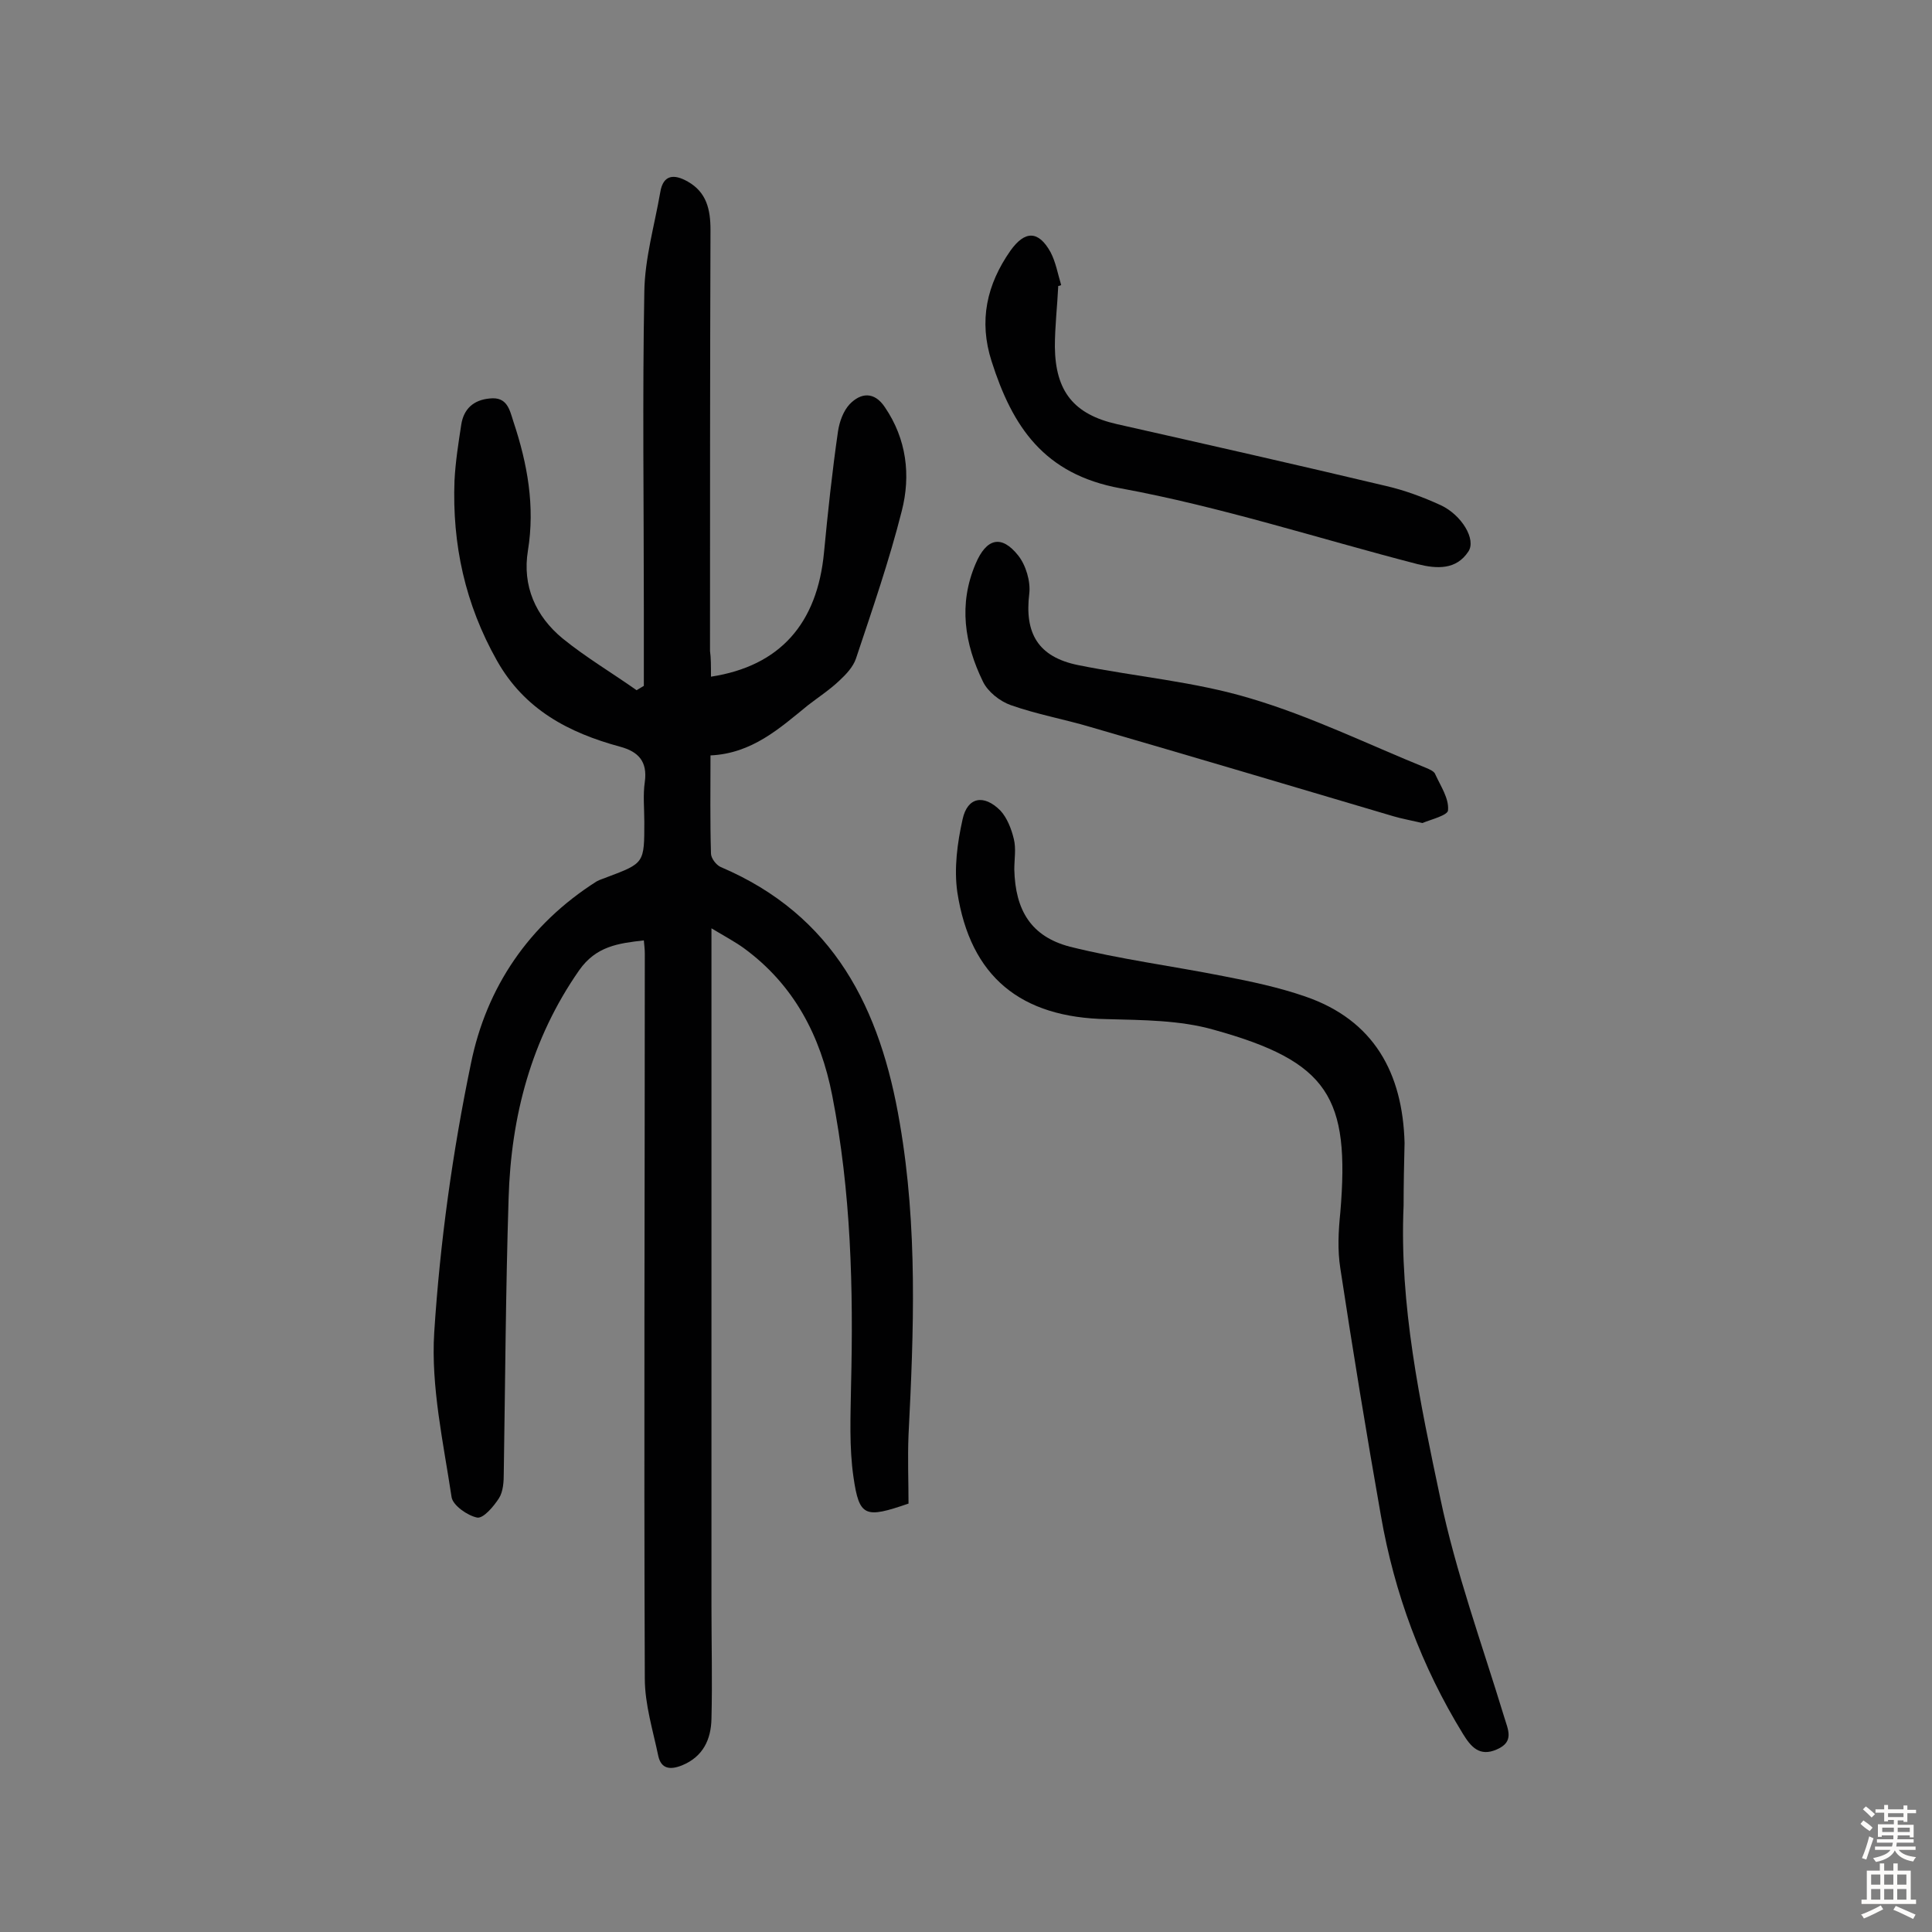
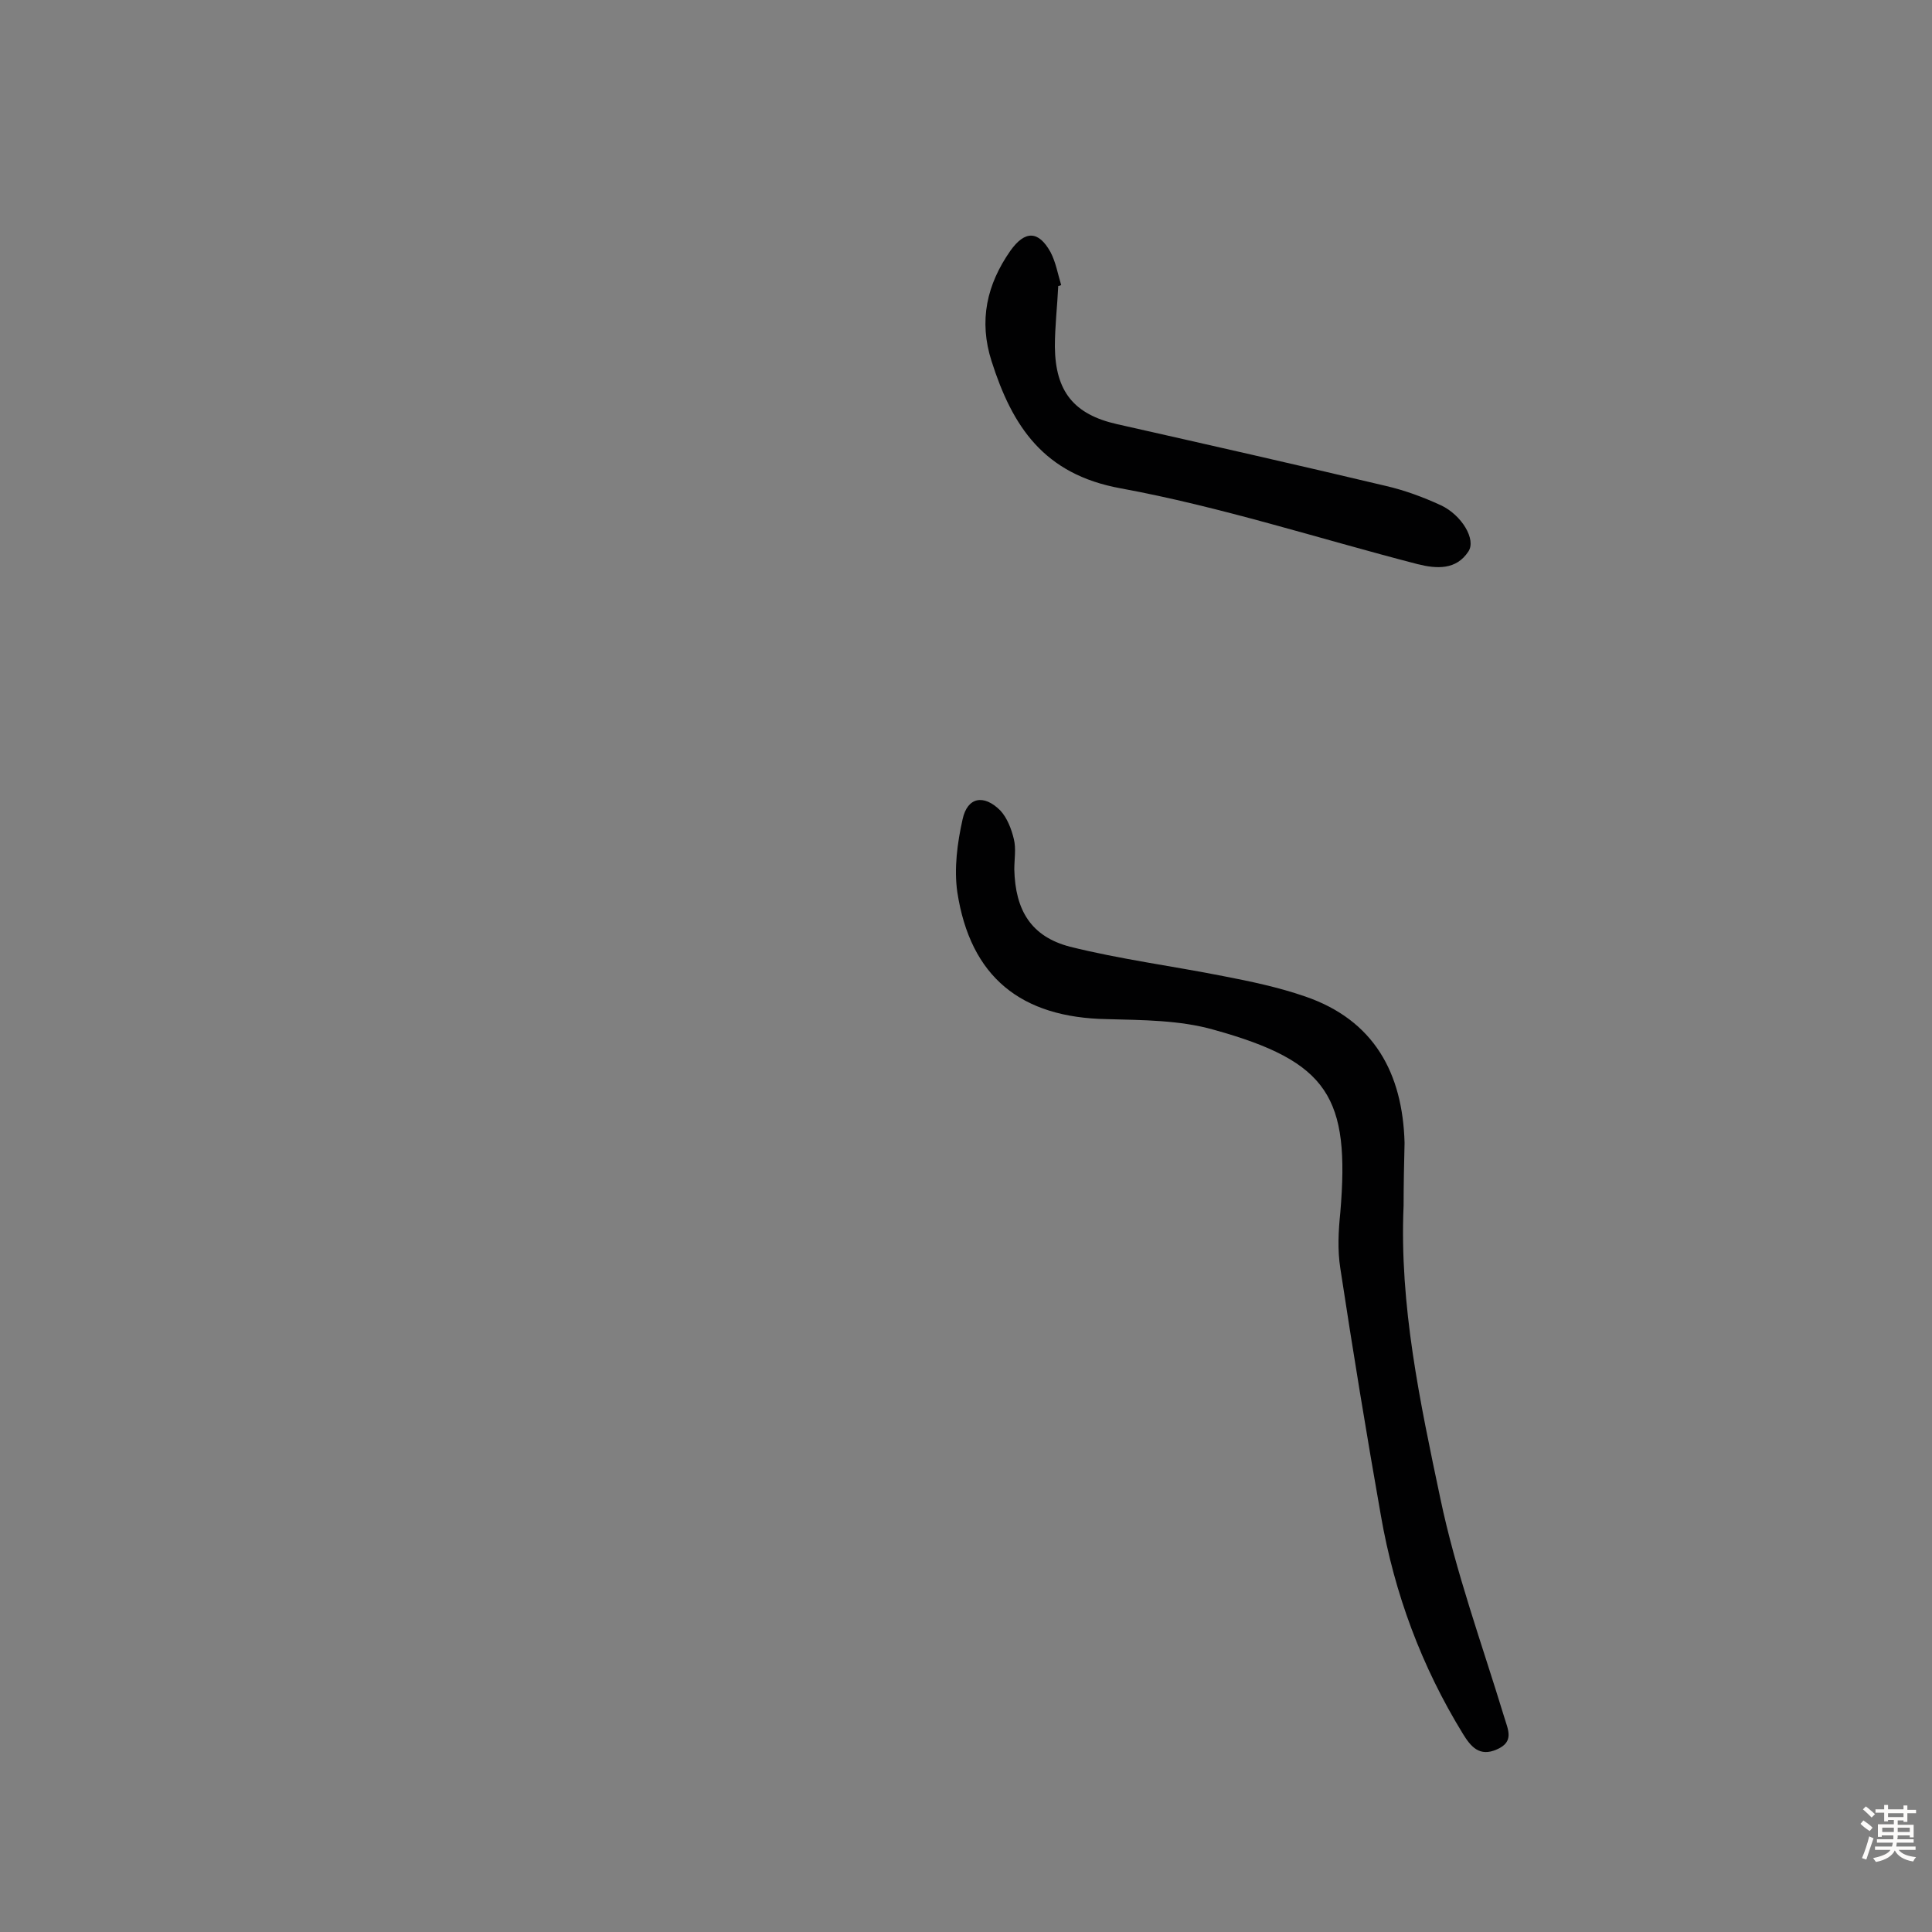
<svg xmlns="http://www.w3.org/2000/svg" enable-background="new 0 0 400 400" viewBox="0 0 400 400">
  <rect x="0" y="0" width="400" height="400" fill="#808080" stroke="none" />
  <g fill="#010102">
-     <path d="m147.2 140.1c14.3-2.2 22-11 23.4-25.7.8-8.4 1.7-16.8 2.9-25.1.3-2 1.1-4.2 2.4-5.6 2.3-2.4 5.1-2.7 7.3.6 4.5 6.6 5.4 14.1 3.5 21.5-2.6 10.3-6.1 20.4-9.5 30.6-.6 1.7-2 3.2-3.4 4.5-2 1.9-4.3 3.4-6.5 5.1-5.9 4.8-11.6 10-20.2 10.4 0 7-.1 13.6.1 20.3 0 1 1.1 2.4 2 2.8 23.5 10 33.1 29.3 37.1 53.1 3.7 21.5 2.9 42.9 1.8 64.5-.2 4.8 0 9.7 0 14.2-9 3.1-10.2 2.8-11.4-5.5-.9-6.2-.6-12.6-.5-18.9.5-20.2 0-40.2-3.9-60.1-2.4-12.3-7.9-22.9-18.3-30.5-1.8-1.3-3.7-2.3-6.7-4.1v11.6 128.7c0 7.8.2 15.6 0 23.4-.1 4.2-1.7 7.8-6.1 9.6-2.5 1-4.3.7-4.9-1.9-1.1-5.3-2.8-10.7-2.8-16.1-.2-50 0-100.1 0-150.1 0-.8-.1-1.6-.2-2.7-5.3.6-9.9 1.2-13.4 6.2-9.9 14.2-14.1 30.2-14.6 47.2-.6 19-.7 38-1 56.9 0 1.7-.1 3.8-1 5.2-1.1 1.7-3.2 4.2-4.5 4-2-.4-5-2.5-5.3-4.2-1.7-11.3-4.3-22.9-3.6-34.1 1.2-18.7 3.8-37.4 7.6-55.7 3.2-15.8 12-28.8 26-37.7.7-.4 1.5-.6 2.2-.9 7.7-2.9 7.7-2.9 7.7-11.4 0-2.8-.3-5.6.1-8.3.6-4.3-1.4-6.3-5.1-7.3-10.7-2.9-19.8-7.7-25.5-17.8-6.6-11.7-9.3-24.1-8.8-37.3.2-3.9.8-7.7 1.4-11.6.5-3.2 2.5-5.1 5.9-5.4 3.6-.4 4.1 2.3 4.9 4.8 2.9 8.7 4.5 17.5 3 26.7-1.2 7.3 1.6 13.6 7.2 18.2 4.8 3.9 10.2 7.1 15.3 10.7.5-.3 1-.6 1.5-.9 0-5.3 0-10.5 0-15.8 0-21.9-.3-43.9.1-65.8.1-6.9 2.1-13.7 3.3-20.6.6-3.7 2.9-3.8 5.7-2.2 3.9 2.2 4.7 5.8 4.7 10-.1 29.1-.1 58.2-.1 87.2.2 1.3.2 3.1.2 5.3z" />
    <path d="m290.6 249.6c-.9 20.6 3.4 40.7 7.6 60.6 3.2 15.3 8.6 30.1 13.2 45.2.8 2.7 2.2 5.2-1.5 6.8-3.6 1.6-5.4-.6-7-3.2-8.6-14-14.2-29.1-17-45.2-3-17-5.8-34.1-8.4-51.2-.6-3.8-.4-7.7 0-11.6 2-23.8-2.4-31.2-26.2-37.8-7-2-14.7-2-22.1-2.2-17.8-.3-28.3-8.7-31-26.3-.7-4.9 0-10.2 1.1-15.1 1-4.6 4.4-5.2 7.8-1.8 1.4 1.5 2.3 3.8 2.8 5.9.5 2 .1 4.2.1 6.3.2 8.5 3.5 13.9 11.5 16 10.4 2.6 21.2 4 31.8 6.1 5.7 1.1 11.4 2.3 16.9 4.2 14.3 4.9 20.2 15.9 20.6 30.3-.1 4.3-.2 8.6-.2 13z" />
    <path d="m219.1 59.2c-.2 4.2-.7 8.4-.7 12.6.1 9.3 4 14 12.8 16 18.6 4.2 37.2 8.4 55.7 12.8 3.9.9 7.7 2.3 11.4 4 4.3 2 7.4 7.1 5.7 9.6-2.5 3.8-6.5 3.6-10.5 2.6-20.5-5.3-40.8-11.9-61.5-15.7-15.9-2.9-22.4-12.8-26.7-26.3-2.7-8.4-1-15.9 3.9-22.9 3-4.2 5.8-4.2 8.3.3 1.1 2.1 1.5 4.5 2.2 6.8-.1.1-.4.2-.6.2z" />
-     <path d="m294.5 170.4c-2.6-.6-4.3-.9-6-1.4-20.9-6.2-41.8-12.4-62.8-18.5-5.4-1.6-11-2.6-16.4-4.5-2.3-.8-4.8-2.8-5.8-4.9-3.8-7.8-5.1-16-1.5-24.4 2.2-5.2 5.3-6.1 8.8-1.7 1.6 2 2.6 5.4 2.3 7.9-1 8.2 1.8 13.1 10.1 14.8 11.9 2.4 24.1 3.4 35.7 6.9 12.5 3.7 24.3 9.5 36.4 14.4.7.3 1.7.7 1.9 1.4 1.1 2.4 2.8 4.9 2.6 7.3.1 1.1-3.7 2-5.3 2.7z" />
  </g>
  <path d="m385.2 377.6.6-.7c.6.4 1.3.9 1.9 1.5l-.6.7c-.8-.5-1.4-1-1.9-1.5zm.3 7.1c.6-1.4 1.1-2.9 1.5-4.5.3.1.6.3.9.4-.5 1.4-1 2.9-1.5 4.4zm.2-10.1.6-.6c.7.5 1.3 1.1 1.9 1.6l-.7.7c-.6-.6-1.2-1.2-1.8-1.7zm8.4-.8h.8v.9h1.8v.7h-1.8v1.8h-.8v-.3h-1.2v.9h3.3v2.6h-.8v-.4h-2.5c0 .3 0 .6-.1.8h3.4v.7h-3.5c0 .3-.1.6-.1.8h4v.7h-3.5c.7.9 1.9 1.3 3.6 1.5-.2.2-.4.5-.6.9-1.9-.3-3.2-1.1-3.8-2.3-.5 1.1-1.8 2-3.9 2.4-.2-.3-.4-.5-.6-.8 1.9-.4 3.1-.9 3.6-1.7h-3.2v-.7h3.5c.1-.2.1-.5.2-.8h-3.3v-.7h3.4c0-.2 0-.5 0-.8h-2.4v.3h-.8v-2.6h3.3v-.9h-1.2v.3h-.8v-1.8h-1.8v-.7h1.8v-.9h.8v.9h3.2zm-4.4 5.5h2.4c0-.3 0-.6 0-.9h-2.4zm1.2-3.1h3.2v-.8h-3.2zm4.4 2.2h-2.4v.9h2.5v-.9z" fill="#fcfbfa" />
-   <path d="m389.2 385.8h.9v1.5h1.9v-1.5h.9v1.5h2.7v6h1.1v.9h-11.3v-.9h1.1v-6h2.7zm.2 8.7.5.8c-1.2.6-2.5 1.3-4 1.9-.2-.3-.3-.6-.6-.8 1.6-.6 3-1.3 4.1-1.9zm-2-4.3h1.9v-2.1h-1.9zm0 3.1h1.9v-2.2h-1.9zm2.7-3.1h1.9v-2.1h-1.9zm0 3.1h1.9v-2.2h-1.9zm2.4 1.3c1.4.6 2.7 1.2 4.1 1.8l-.5.9c-1.5-.7-2.8-1.4-4.1-1.9zm2.2-6.5h-1.9v2.1h1.9zm-1.9 5.2h1.9v-2.2h-1.9z" fill="#fcfbfa" />
</svg>